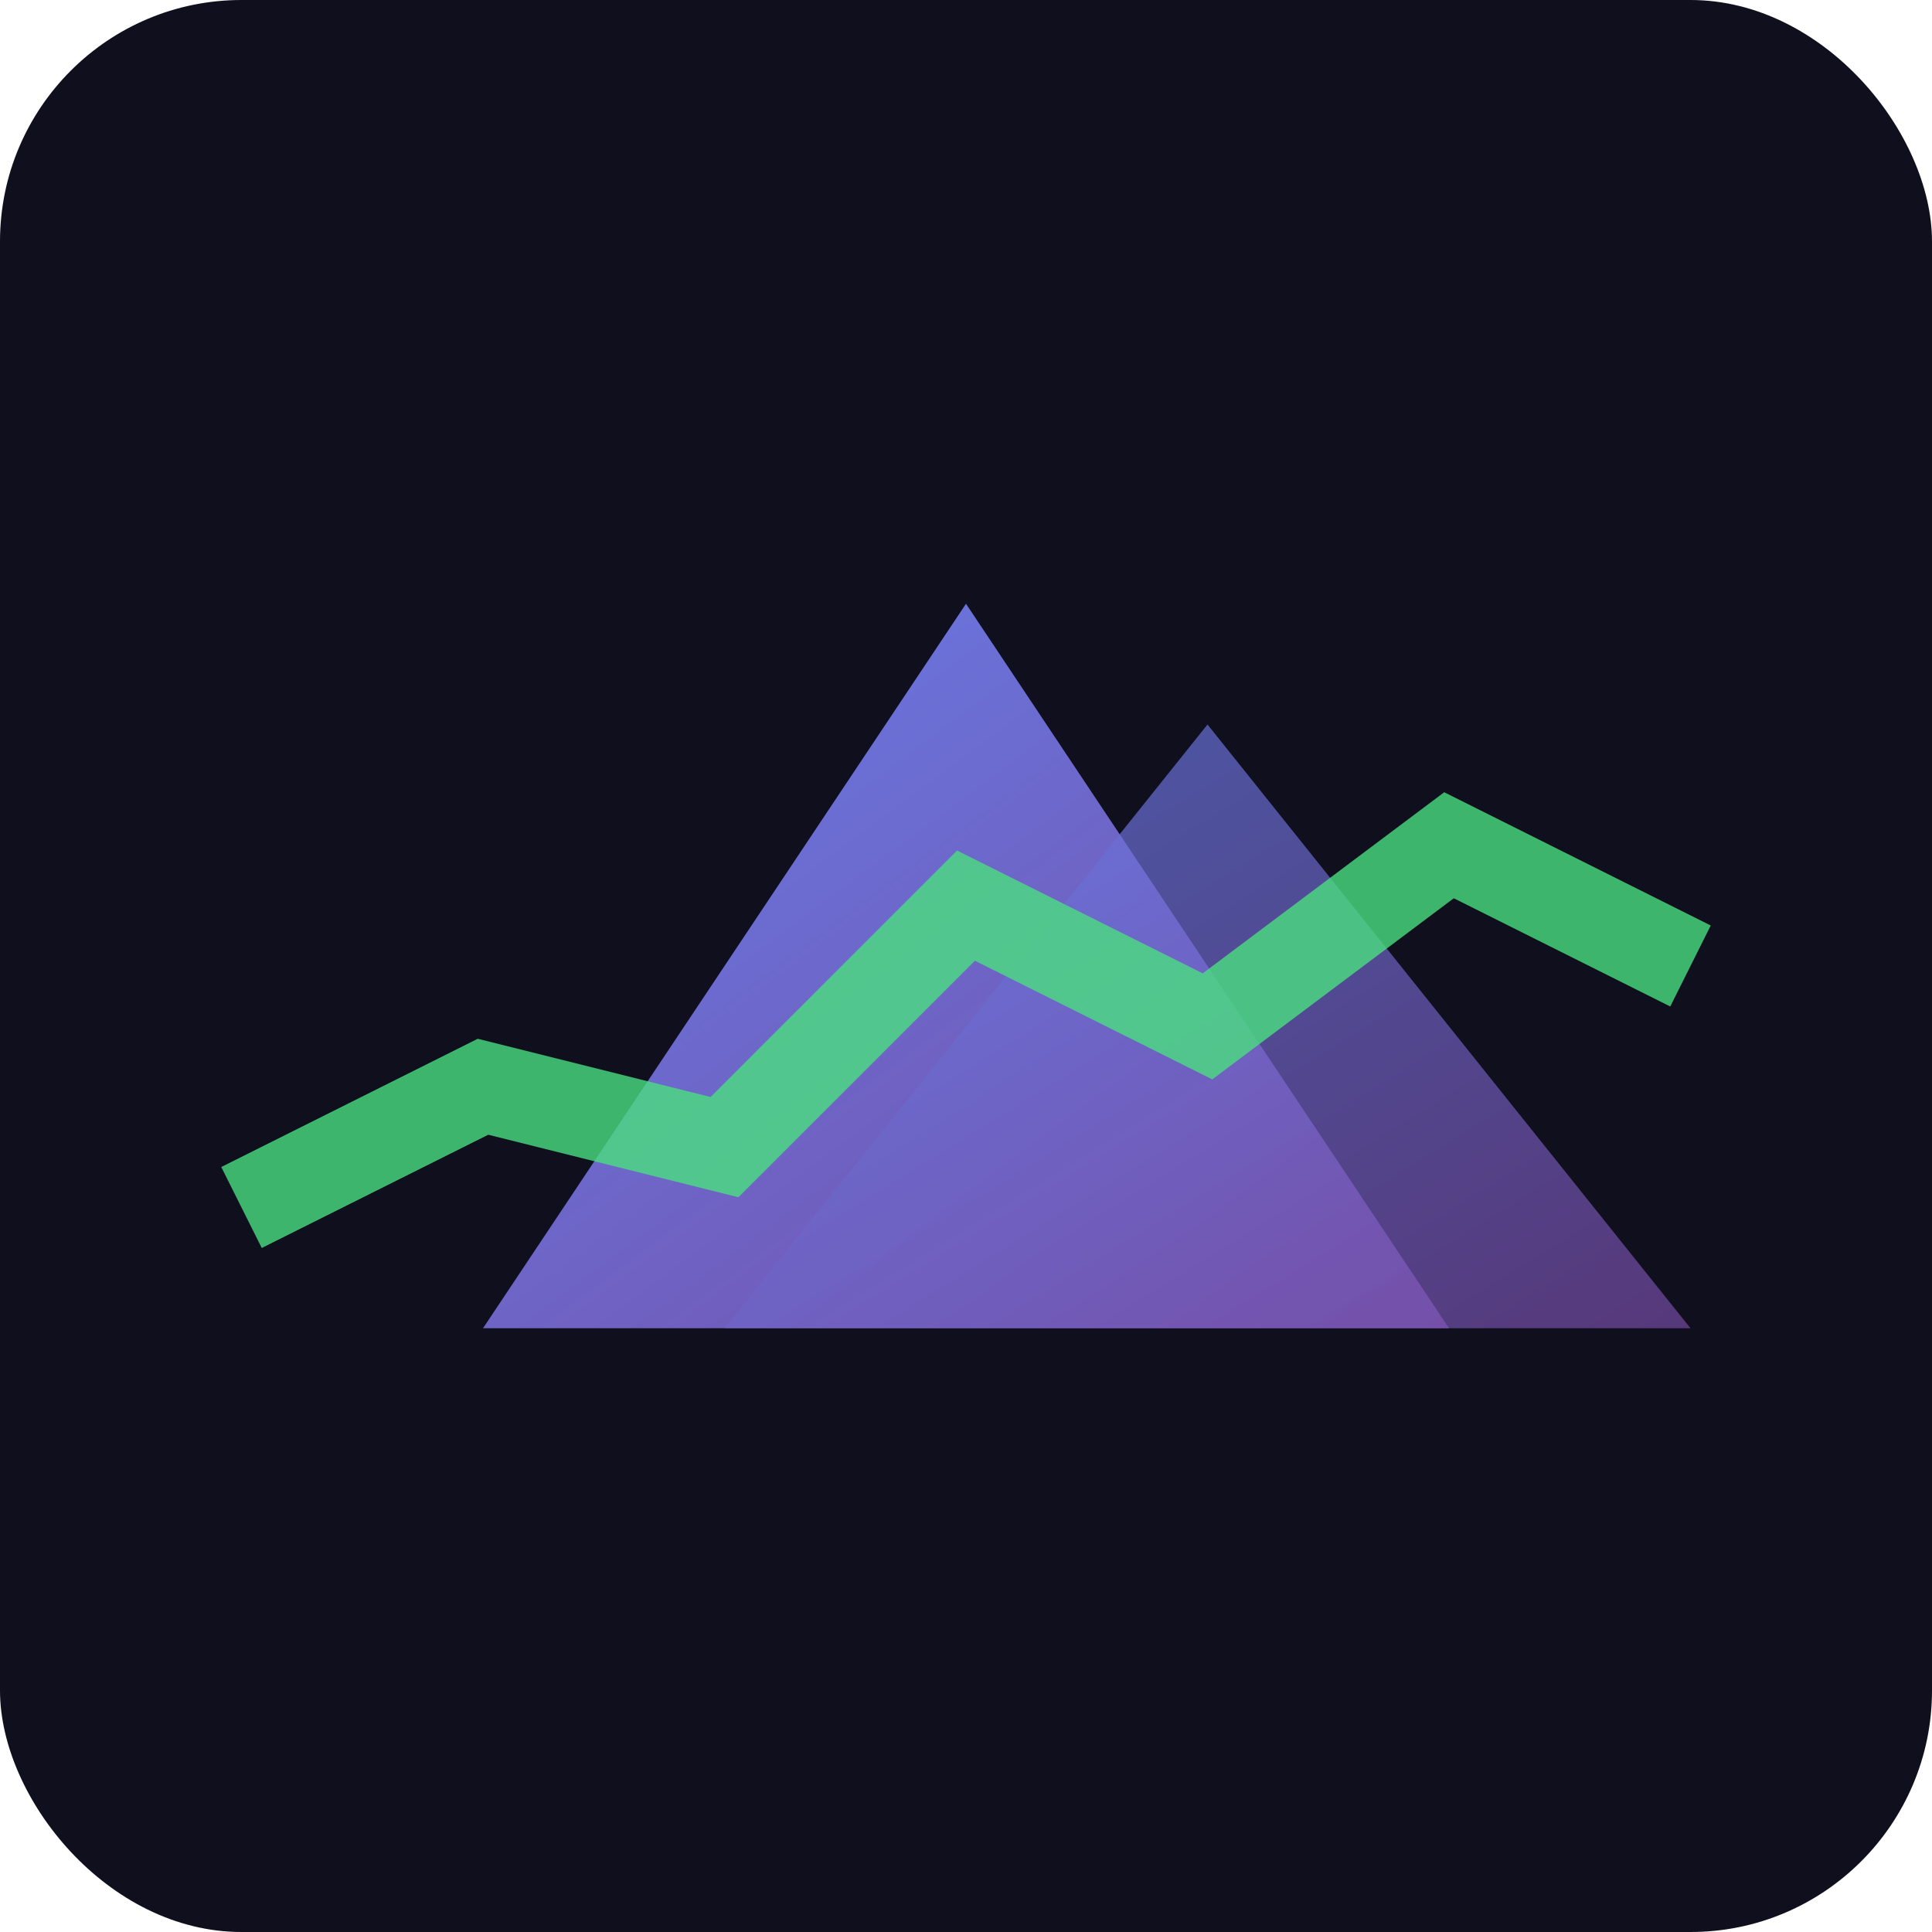
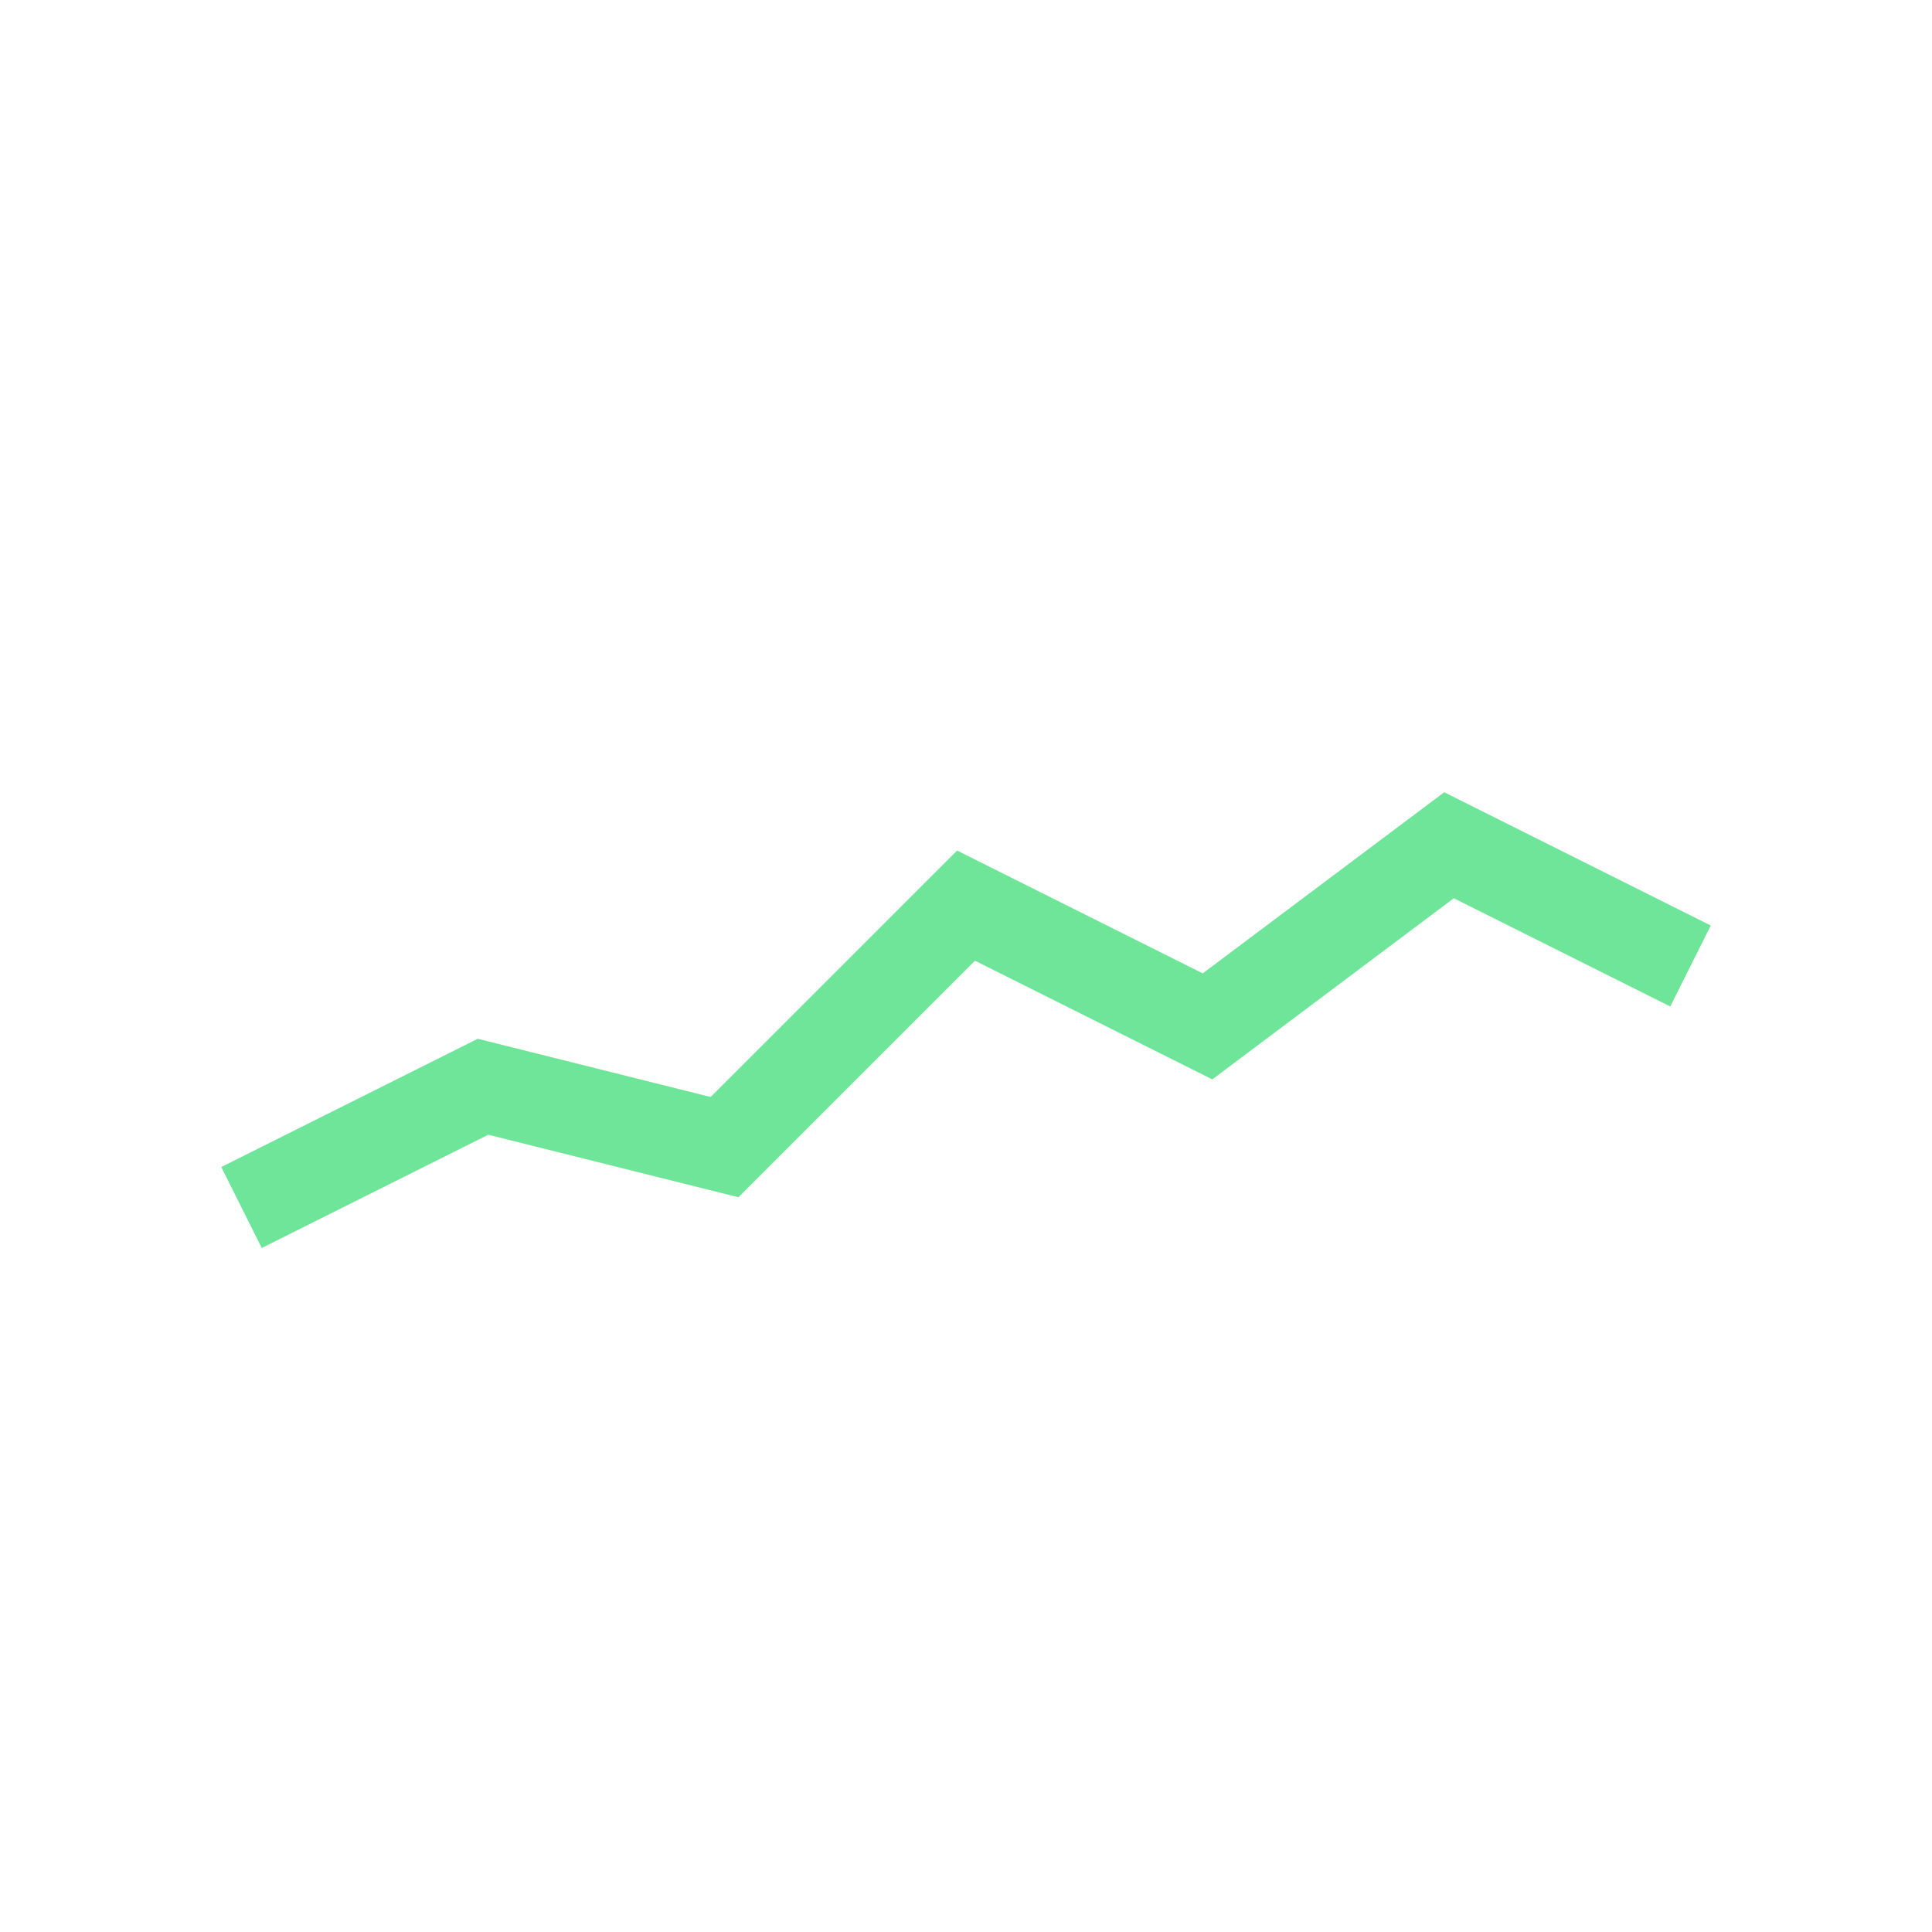
<svg xmlns="http://www.w3.org/2000/svg" width="32" height="32" viewBox="0 0 32 32">
-   <rect width="32" height="32" fill="#0f0f1e" rx="4" />
  <defs>
    <linearGradient id="mountainGrad" x1="0%" y1="0%" x2="100%" y2="100%">
      <stop offset="0%" style="stop-color:#667eea;stop-opacity:1" />
      <stop offset="100%" style="stop-color:#764ba2;stop-opacity:1" />
    </linearGradient>
  </defs>
-   <path d="M 8 22 L 16 10 L 24 22 Z" fill="url(#mountainGrad)" />
-   <path d="M 12 22 L 20 12 L 28 22 Z" fill="url(#mountainGrad)" opacity="0.7" />
  <polyline points="4,20 8,18 12,19 16,15 20,17 24,14 28,16" stroke="#4ade80" stroke-width="1.5" fill="none" opacity="0.8" />
</svg>